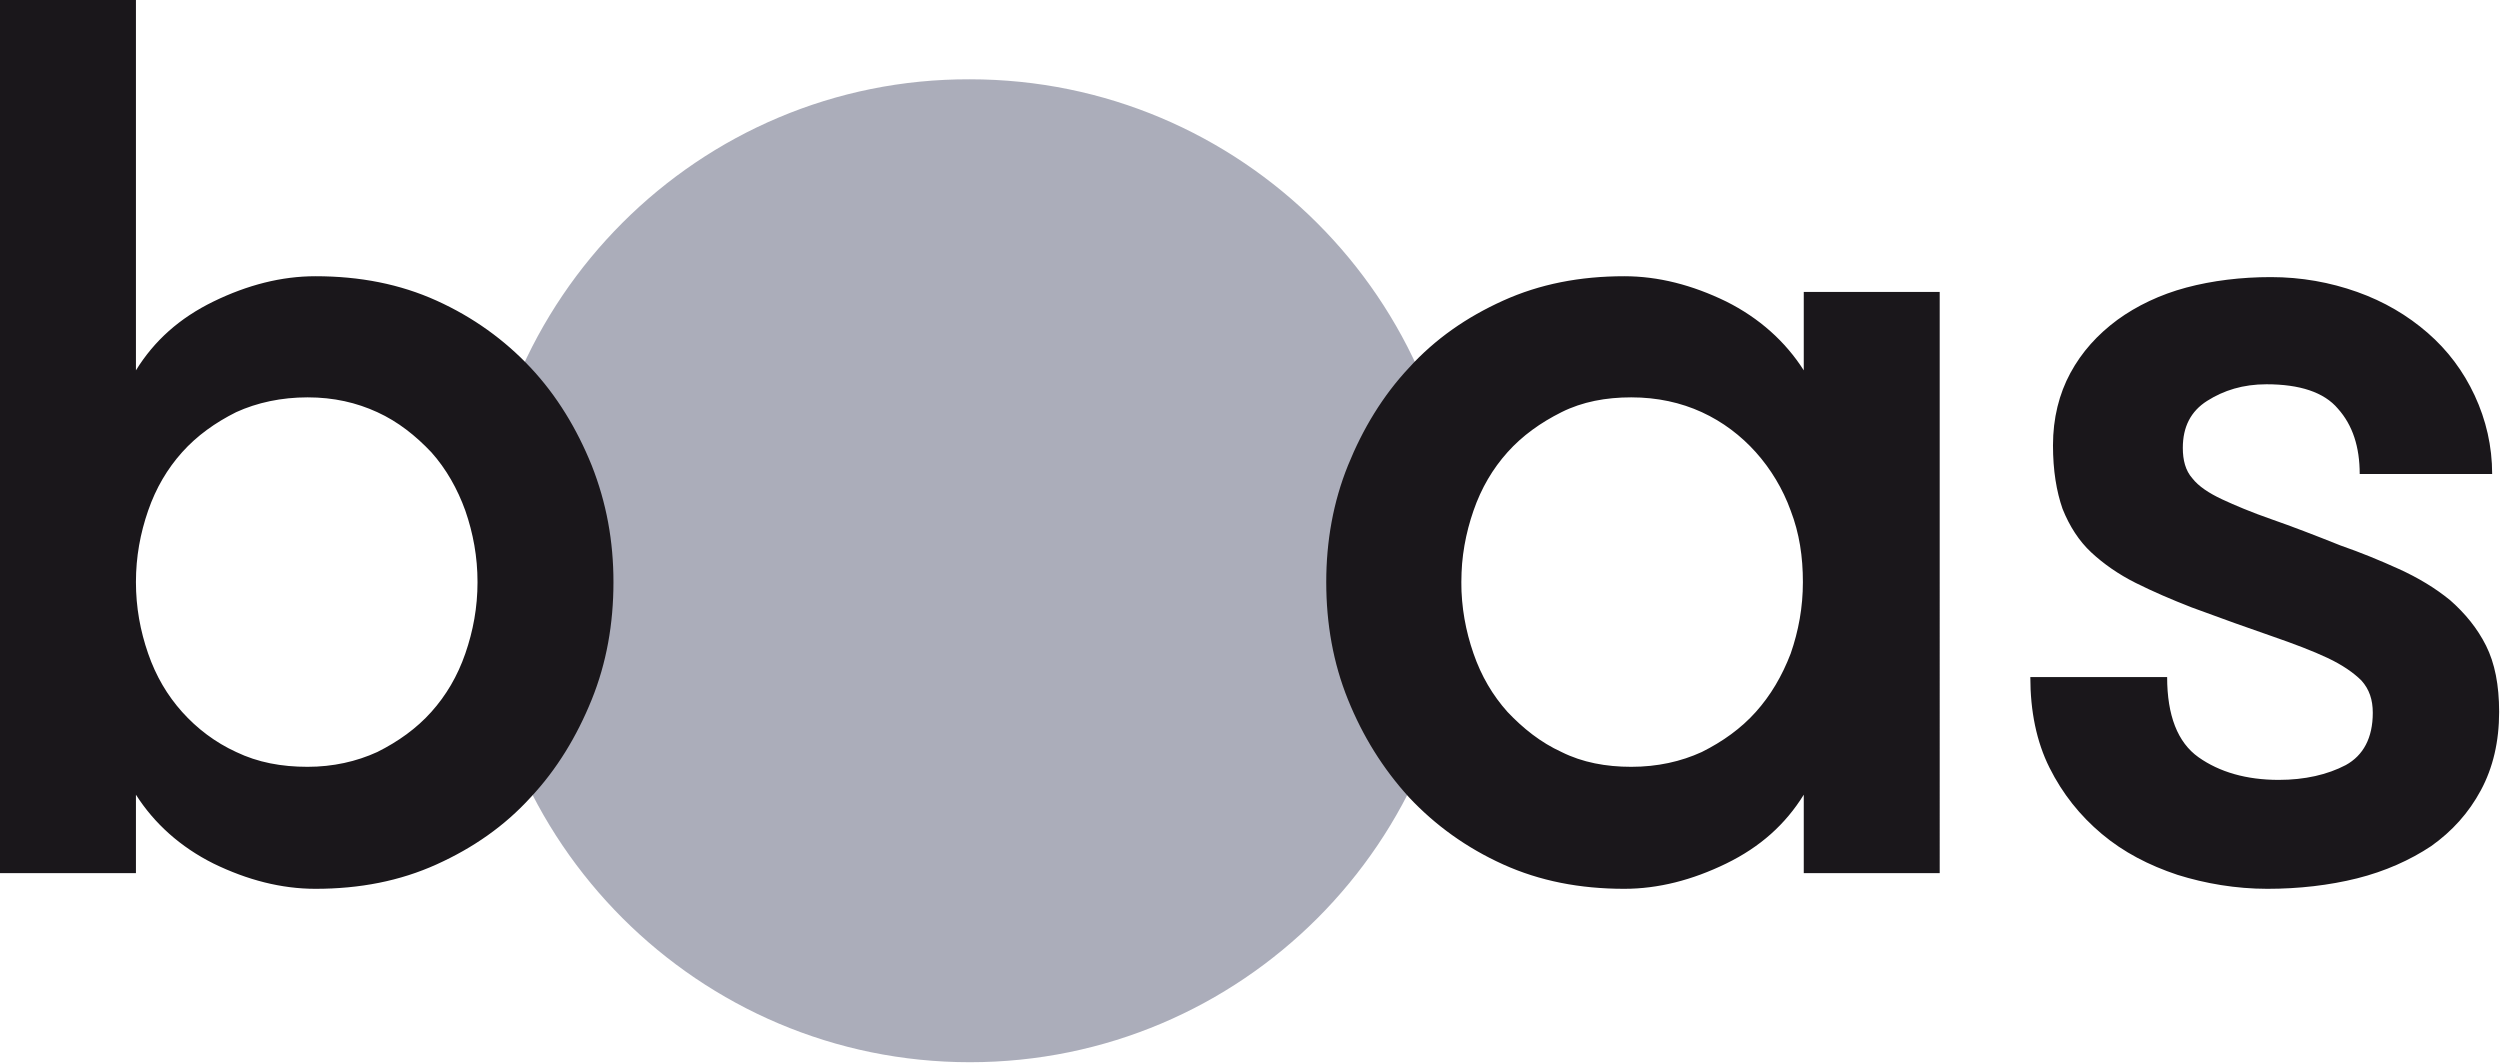
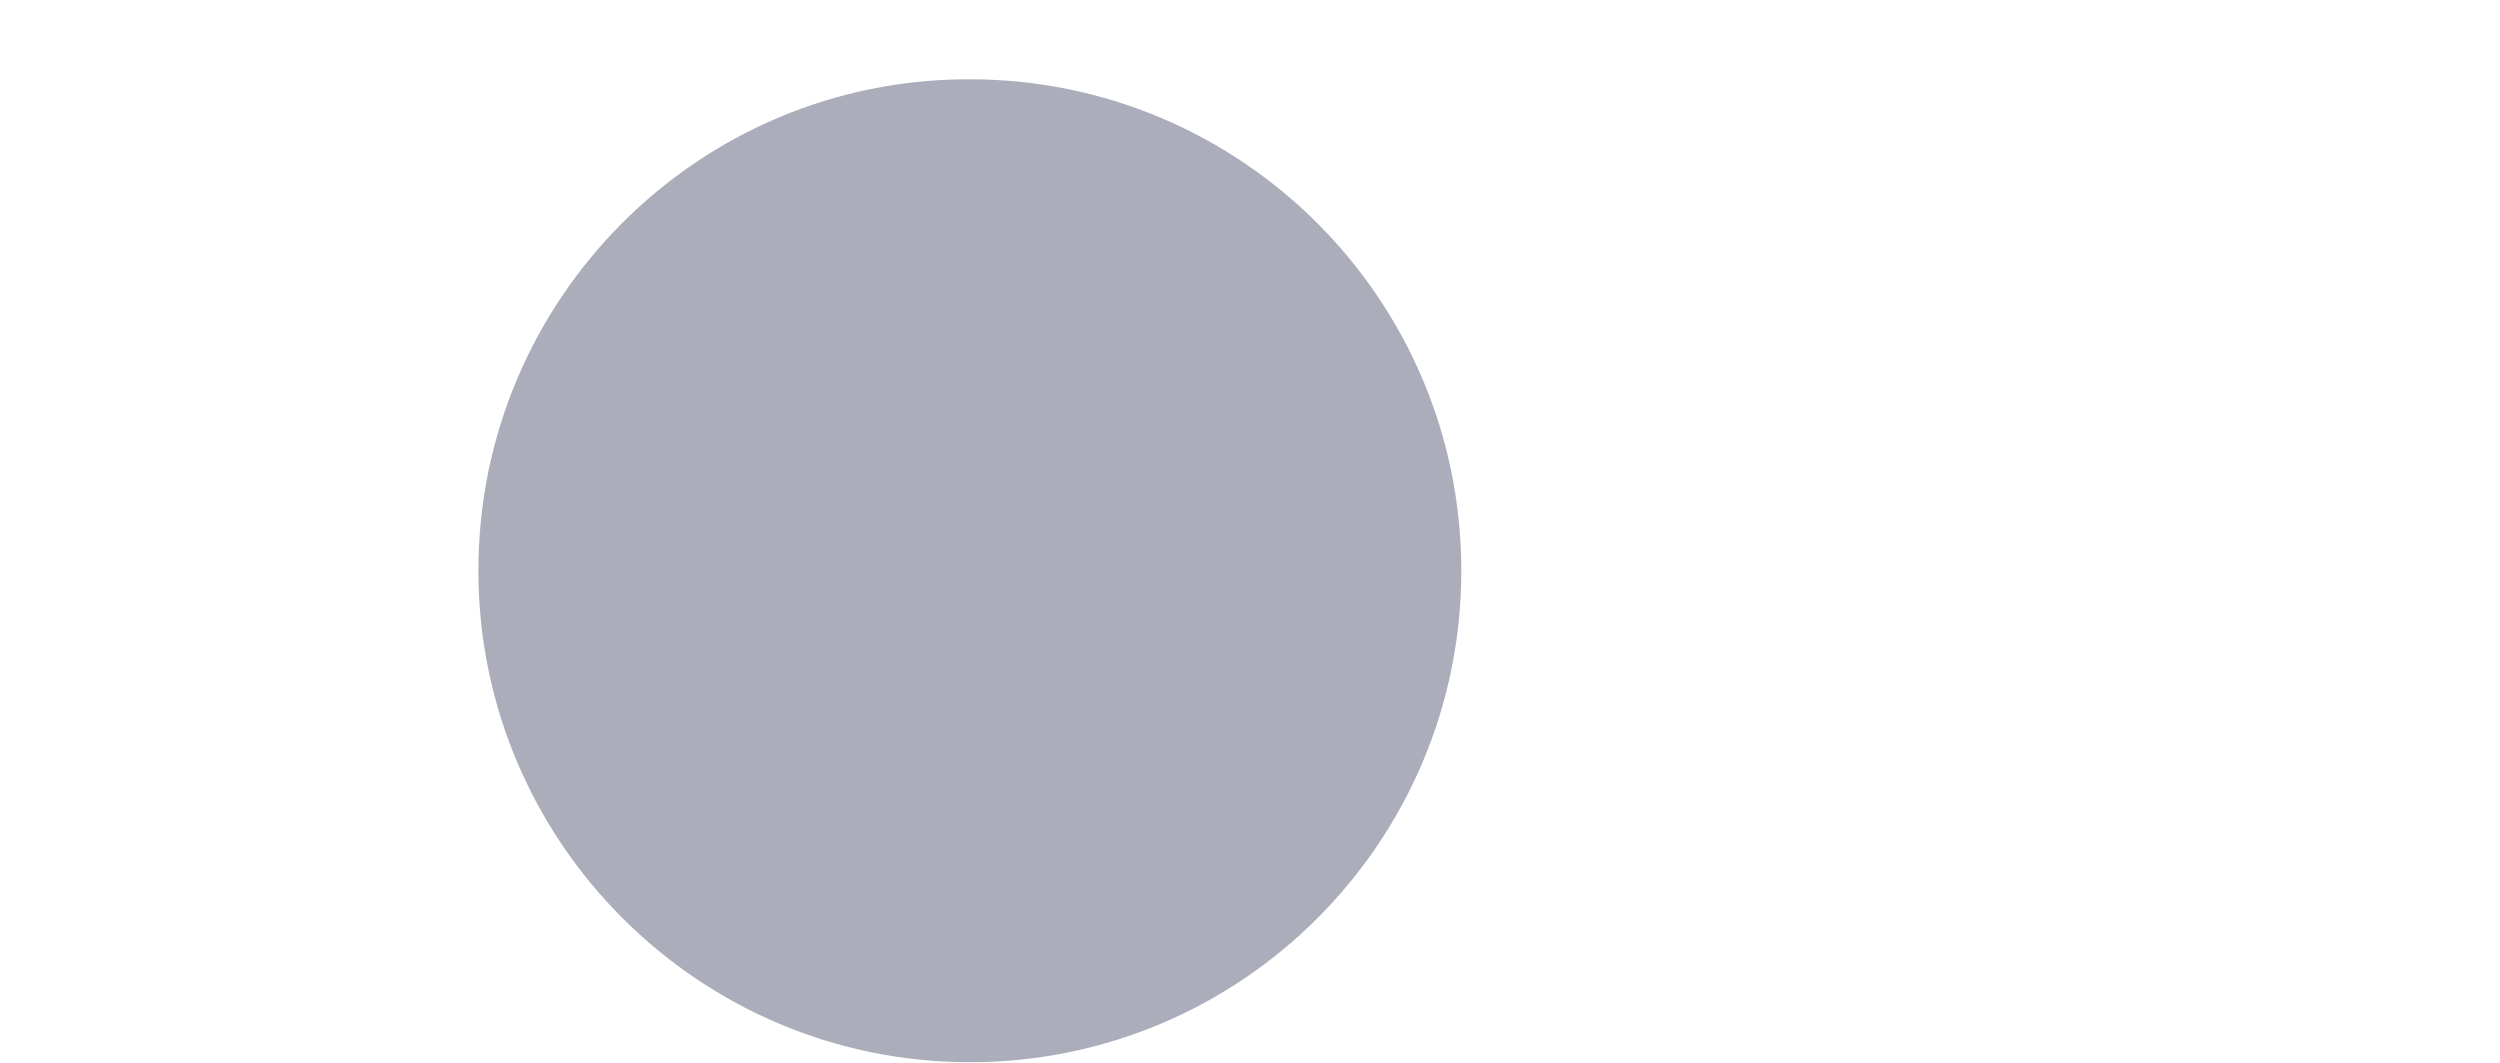
<svg xmlns="http://www.w3.org/2000/svg" version="1.1" id="Ebene_1" x="0px" y="0px" viewBox="0 0 286.9 122" style="enable-background:new 0 0 286.9 122;" xml:space="preserve">
  <style type="text/css">
	.st0{fill:#ABADBA;}
	.st1{fill:#1A171B;}
</style>
  <g>
    <g>
      <g>
        <path class="st0" d="M111.3,121.9c31.2,0,56.4-25.3,56.4-56.4c0-31.2-25.3-56.4-56.4-56.4C80.2,9,54.9,34.3,54.9,65.5     C54.9,96.6,80.2,121.9,111.3,121.9" />
      </g>
    </g>
    <g>
      <g>
-         <path class="st1" d="M260.7,59.6c-2.3-0.8-4.2-1.6-5.7-2.3c-1.5-0.7-2.7-1.5-3.4-2.4c-0.8-0.9-1.1-2.1-1.1-3.5     c0-2.4,0.9-4.2,2.8-5.4c1.9-1.2,4.1-1.9,6.8-1.9c3.8,0,6.6,0.9,8.2,2.8c1.7,1.9,2.5,4.4,2.5,7.5H286c0-3.2-0.7-6.2-2-9     s-3.1-5.2-5.4-7.2s-5-3.6-8.1-4.7c-3.1-1.1-6.4-1.7-9.9-1.7c-3.4,0-6.7,0.4-9.7,1.2s-5.7,2.1-7.9,3.7c-2.3,1.7-4.1,3.7-5.4,6.1     c-1.3,2.4-2,5.2-2,8.3c0,2.9,0.4,5.3,1.1,7.3c0.8,2,1.9,3.7,3.3,5c1.4,1.3,3.1,2.5,5.1,3.5s4.1,1.9,6.4,2.8     c3.5,1.3,6.6,2.4,9.2,3.3s4.7,1.7,6.4,2.5c1.7,0.8,3,1.7,3.9,2.6c0.9,1,1.3,2.2,1.3,3.7c0,2.9-1.1,4.9-3.1,6     c-2.1,1.1-4.7,1.7-7.7,1.7c-3.7,0-6.8-0.9-9.2-2.6s-3.6-4.8-3.6-9.2H233c0,3.9,0.7,7.4,2.2,10.4s3.5,5.5,6,7.6s5.4,3.6,8.7,4.7     c3.2,1,6.7,1.6,10.3,1.6c3.6,0,7.1-0.4,10.3-1.2c3.2-0.8,6.1-2.1,8.5-3.7c2.4-1.7,4.3-3.8,5.7-6.4c1.4-2.6,2.1-5.6,2.1-9     c0-3.1-0.5-5.6-1.5-7.6s-2.4-3.7-4.1-5.2c-1.7-1.4-3.7-2.6-5.9-3.6c-2.2-1-4.4-1.9-6.7-2.7C265.6,61.4,263,60.4,260.7,59.6      M179.2,86.3c-2.4-1.1-4.4-2.7-6.2-4.6c-1.7-1.9-3-4.1-3.9-6.7s-1.4-5.3-1.4-8.2c0-2.9,0.5-5.6,1.4-8.2c0.9-2.6,2.2-4.8,3.9-6.7     s3.8-3.4,6.2-4.6s5.1-1.7,8-1.7c3,0,5.7,0.6,8.1,1.7c2.4,1.1,4.5,2.7,6.2,4.6c1.7,1.9,3.1,4.2,4,6.7c1,2.6,1.4,5.3,1.4,8.2     s-0.5,5.6-1.4,8.2c-1,2.6-2.3,4.8-4,6.7c-1.7,1.9-3.8,3.4-6.2,4.6c-2.4,1.1-5.1,1.7-8.1,1.7C184.3,88,181.6,87.5,179.2,86.3      M207,33.5v9c-2.1-3.3-5.1-6-8.9-7.9c-3.9-1.9-7.8-2.9-11.7-2.9c-5.1,0-9.7,0.9-13.9,2.8s-7.8,4.4-10.8,7.7c-3,3.2-5.3,7-7,11.2     s-2.5,8.7-2.5,13.4c0,4.8,0.8,9.3,2.5,13.5s4,7.9,7,11.2c3,3.2,6.6,5.8,10.8,7.7c4.2,1.9,8.8,2.8,13.9,2.8c3.9,0,7.8-1,11.7-2.9     s6.8-4.5,8.9-7.9v9h15.6V33.5H207z M27.1,86.3c-2.4-1.1-4.5-2.7-6.2-4.6c-1.7-1.9-3-4.1-3.9-6.7s-1.4-5.3-1.4-8.2     c0-2.9,0.5-5.6,1.4-8.2c0.9-2.6,2.2-4.8,3.9-6.7c1.7-1.9,3.8-3.4,6.2-4.6c2.4-1.1,5.2-1.7,8.2-1.7s5.6,0.6,8,1.7     c2.4,1.1,4.4,2.7,6.2,4.6c1.7,1.9,3,4.2,3.9,6.7c0.9,2.6,1.4,5.3,1.4,8.2s-0.5,5.6-1.4,8.2s-2.2,4.8-3.9,6.7     c-1.7,1.9-3.8,3.4-6.2,4.6c-2.4,1.1-5.1,1.7-8,1.7C32.3,88,29.6,87.5,27.1,86.3 M15.6,91.2c2.1,3.3,5.1,6,8.9,7.9     c3.9,1.9,7.8,2.9,11.7,2.9c5.1,0,9.7-0.9,13.9-2.8s7.8-4.4,10.8-7.7c3-3.2,5.3-7,7-11.2s2.5-8.7,2.5-13.5c0-4.7-0.8-9.1-2.5-13.4     c-1.7-4.2-4-8-7-11.2s-6.6-5.8-10.8-7.7s-8.8-2.8-13.9-2.8c-3.9,0-7.8,1-11.7,2.9s-6.8,4.5-8.9,7.9V0H0v100.2h15.6V91.2     L15.6,91.2z" />
-       </g>
+         </g>
    </g>
  </g>
</svg>